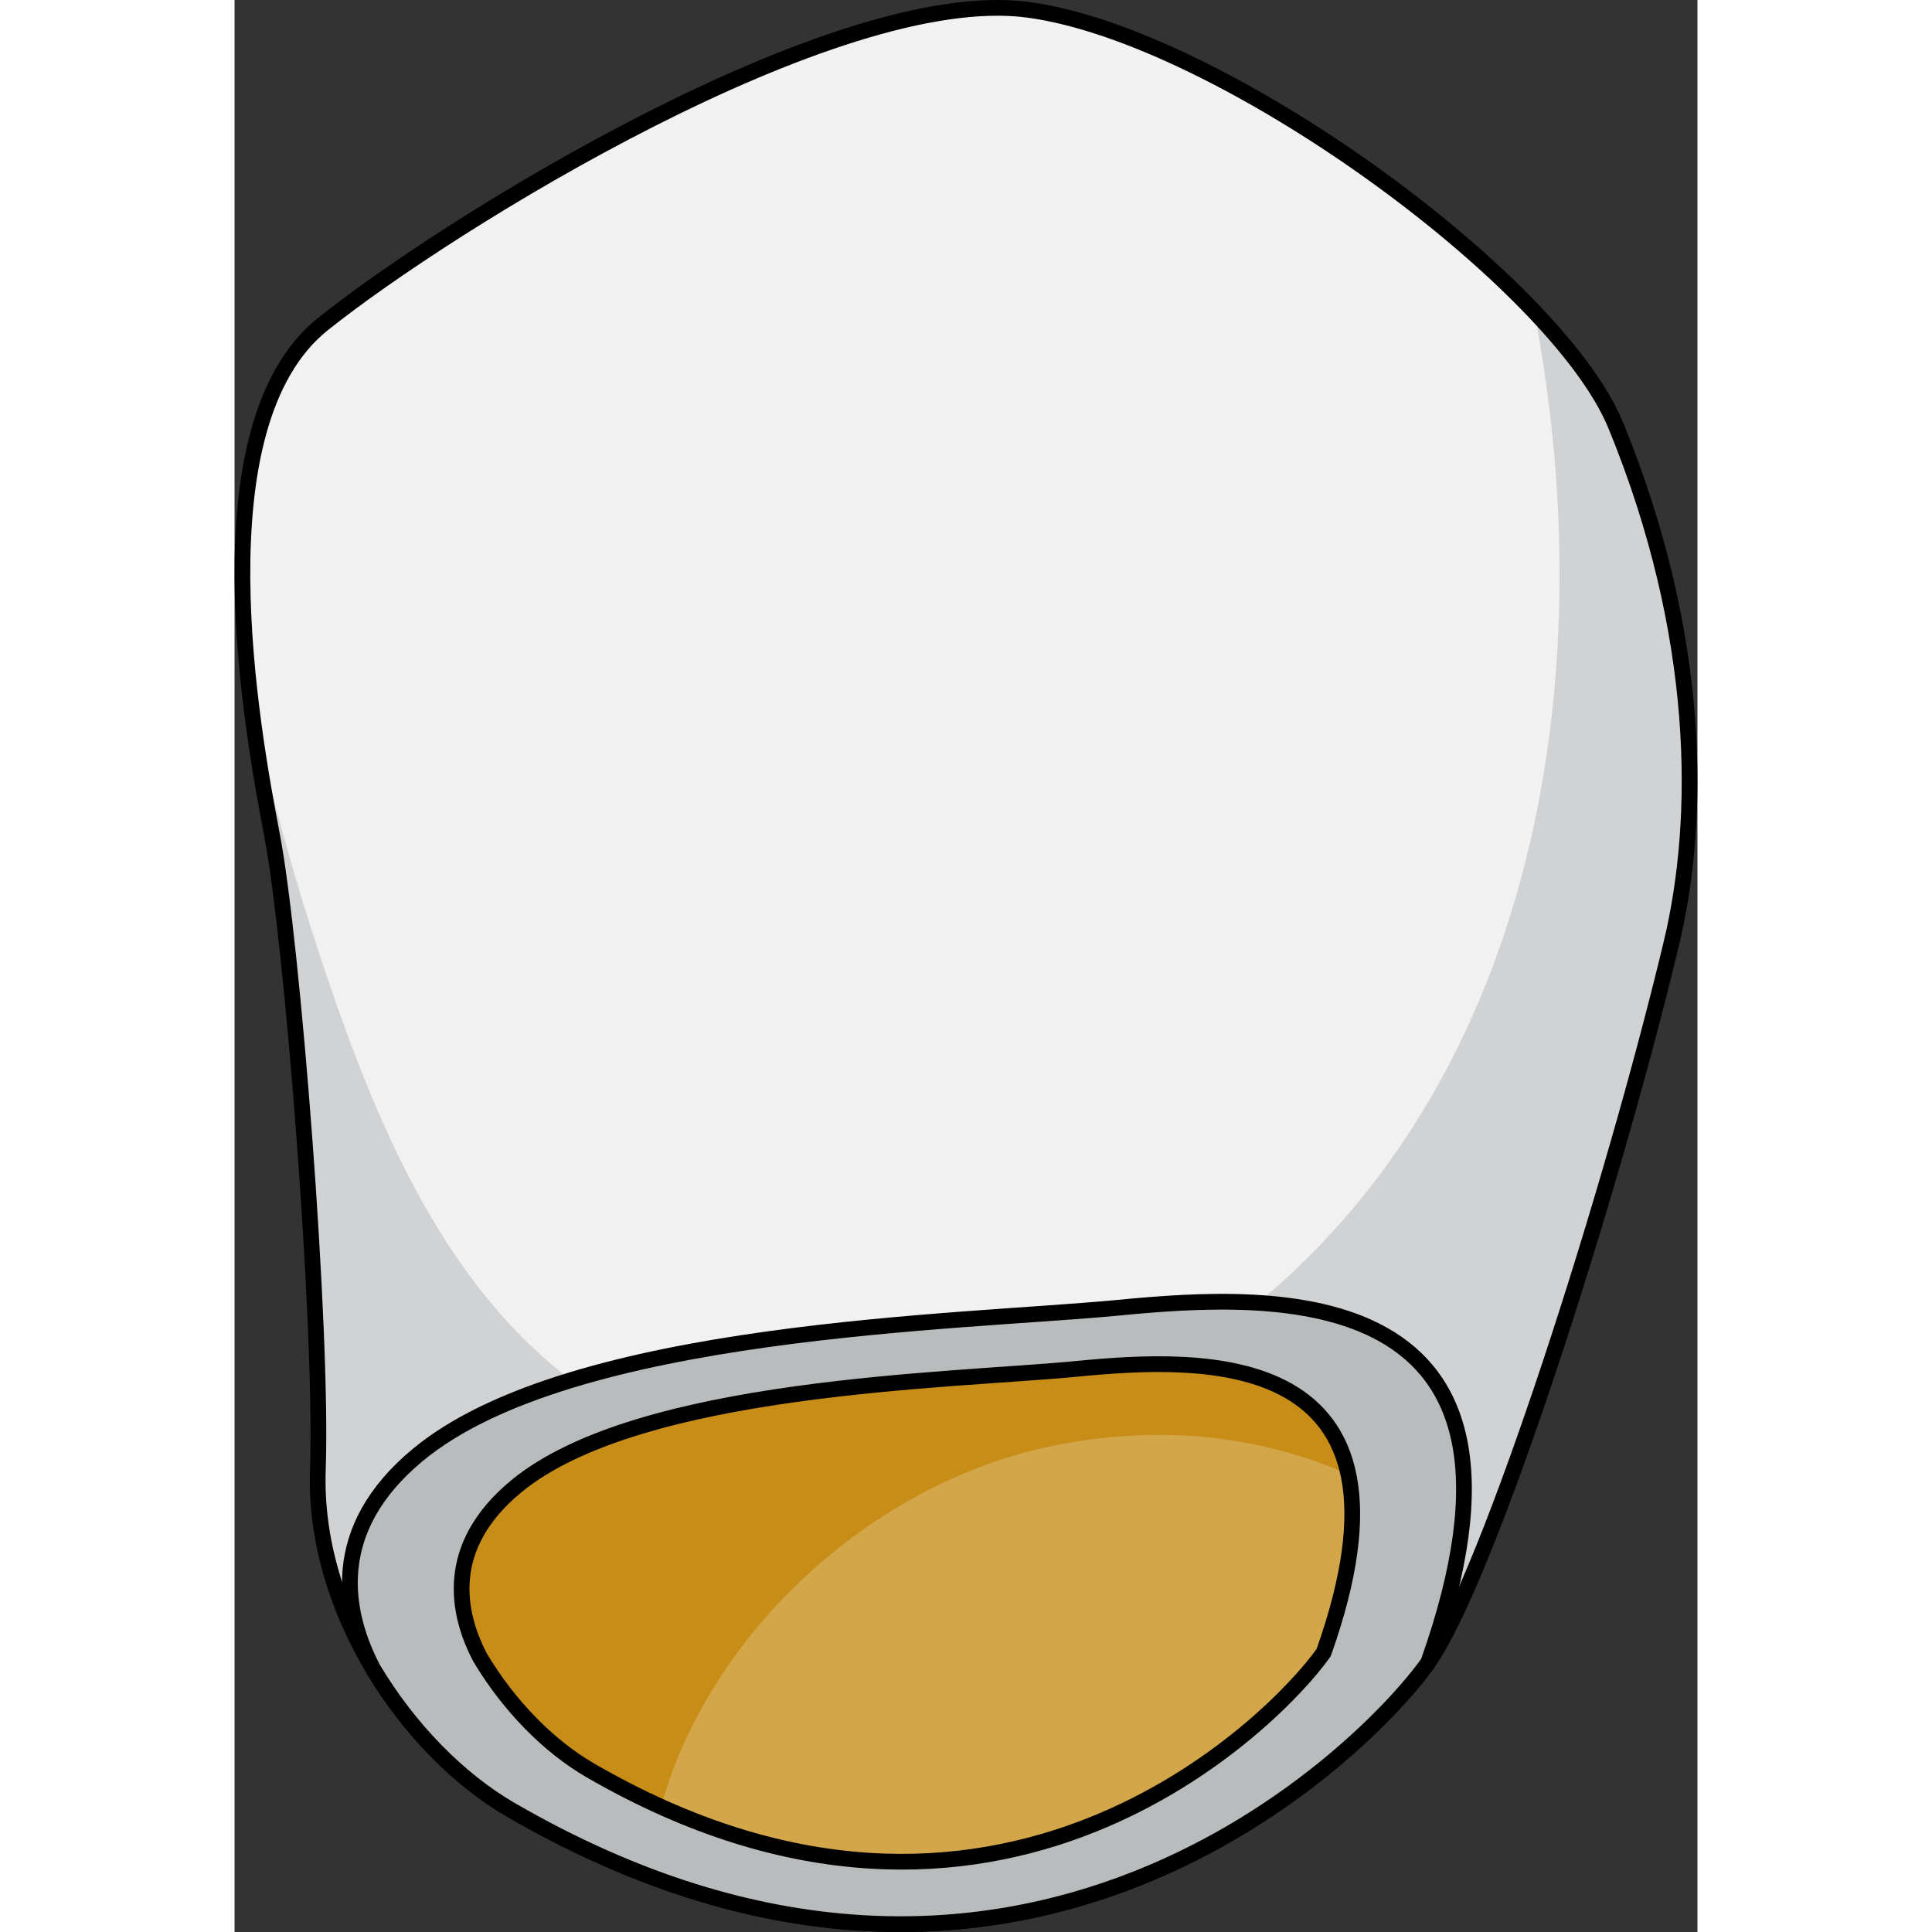
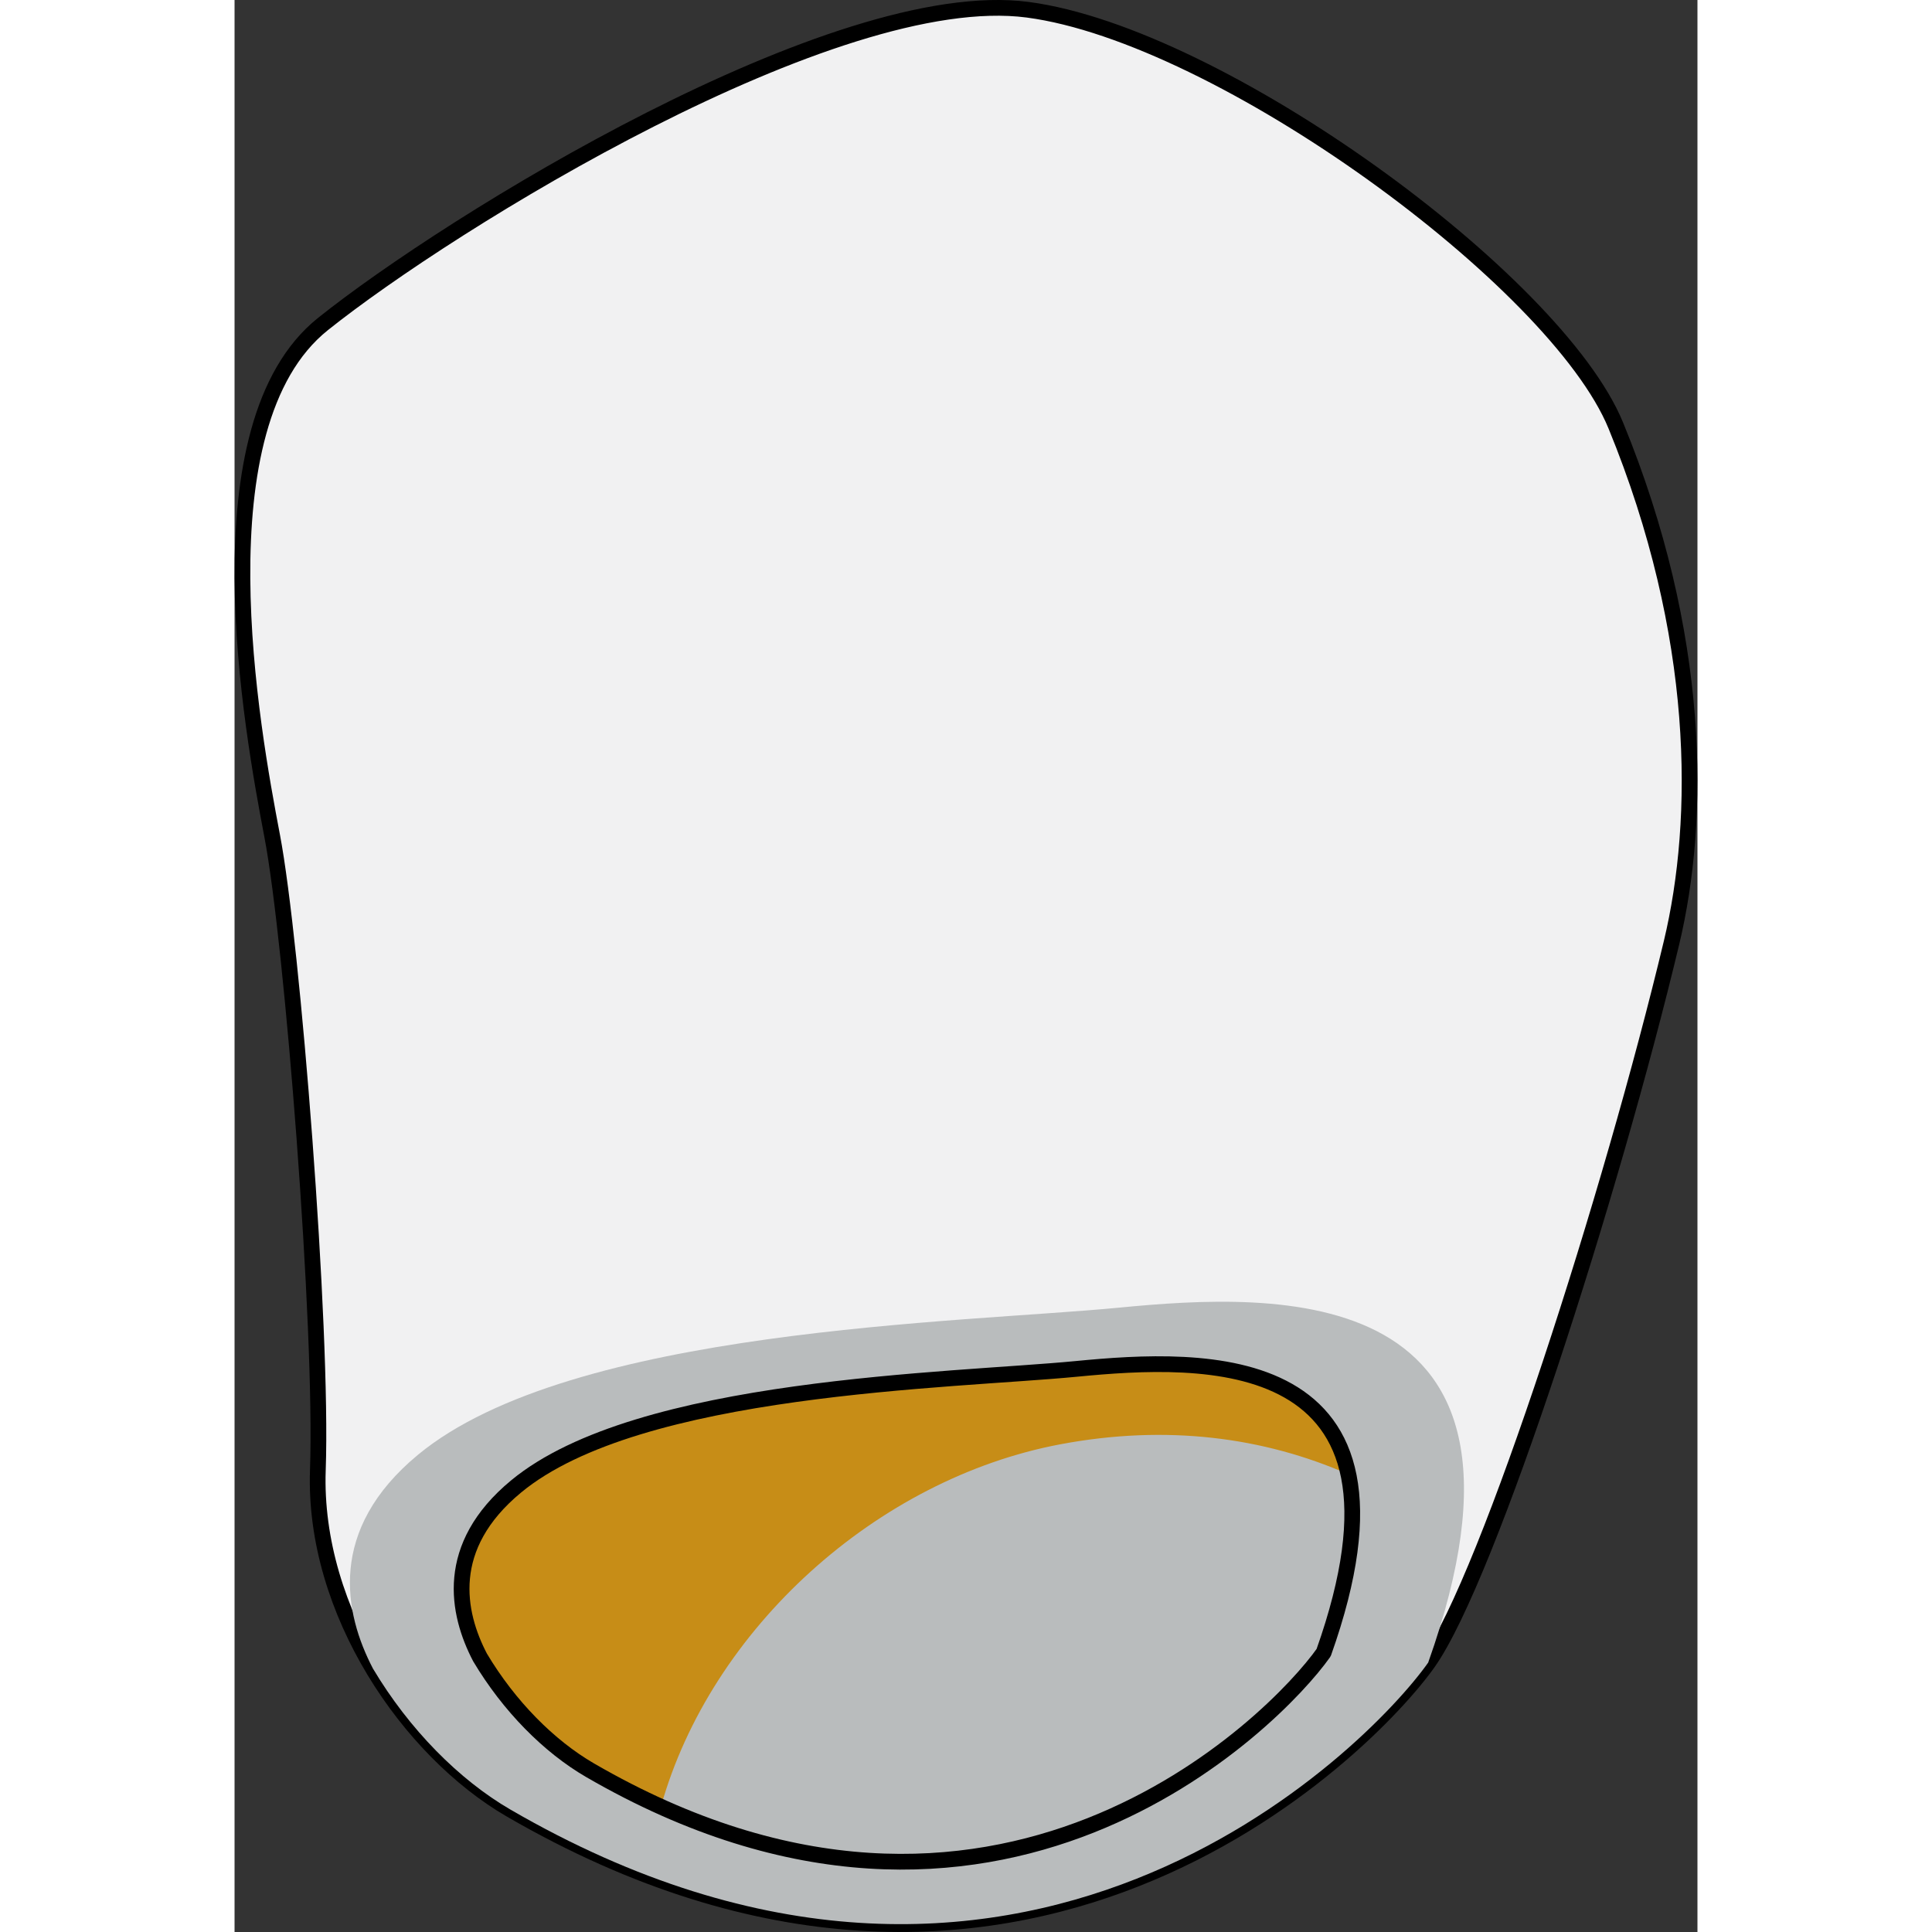
<svg xmlns="http://www.w3.org/2000/svg" version="1.1" id="Layer_1" width="800px" height="800px" viewBox="0 0 93.029 122.86" enable-background="new 0 0 93.029 122.86" xml:space="preserve">
  <rect x="0" y="0" width="93.029" height="122.86" fill="#333333" stroke="none" />
  <g>
    <path fill="#F1F1F2" d="M17.549,115.077c-6.438-3.734-12.572-12.574-12.251-21.602c0.321-9.028-1.613-33.532-2.903-40.303   C1.105,46.402-2.44,27.057,5.619,20.608C13.68,14.161,38.185-0.993,50.436,0.619s33.62,17.228,37.4,26.438   c5.48,13.357,5.421,25.04,3.546,32.886c-3.784,15.825-11.606,40.302-15.476,45.783S49.79,133.776,17.549,115.077z" />
-     <path fill="#D0D2D3" d="M87.836,27.058c-0.881-2.146-2.727-4.643-5.181-7.228c0.414,2.177,0.746,4.345,0.997,6.478   c2.441,20.717-2.187,43.248-19.021,56.92c-11.084,9.002-25.427,13.956-38.984,7.17C14.368,84.752,9.288,72.35,5.523,61.06   c-1.785-5.355-3.292-10.824-4.484-16.36c0.416,3.47,0.98,6.505,1.355,8.474c1.29,6.771,3.225,31.274,2.903,40.303   c-0.321,9.027,5.813,17.867,12.251,21.602c32.241,18.699,54.488-3.869,58.357-9.351s11.691-29.958,15.476-45.783   C93.257,52.098,93.316,40.415,87.836,27.058z" />
    <path fill="none" stroke="#000000" stroke-linecap="round" stroke-linejoin="round" stroke-miterlimit="10" d="M17.549,115.077   c-6.438-3.734-12.572-12.574-12.251-21.602c0.321-9.028-1.613-33.532-2.903-40.303C1.105,46.402-2.44,27.057,5.619,20.608   C13.68,14.161,38.185-0.993,50.436,0.619s33.62,17.228,37.4,26.438c5.48,13.357,5.421,25.04,3.546,32.886   c-3.784,15.825-11.606,40.302-15.476,45.783S49.79,133.776,17.549,115.077z" />
    <path fill="#B9BCBD" d="M56.239,83.157c-9.995,0.967-34.821,1.29-44.57,9.351c-5.787,4.784-4.704,10.083-2.868,13.6   c2.308,3.873,5.486,7.078,8.748,8.97c32.241,18.699,54.488-3.869,58.357-9.351C84.611,81.222,66.234,82.19,56.239,83.157z" />
-     <path fill="none" stroke="#000000" stroke-linecap="round" stroke-linejoin="round" stroke-miterlimit="10" d="M56.239,83.157   c-9.995,0.967-34.821,1.29-44.57,9.351c-5.787,4.784-4.704,10.083-2.868,13.6c2.308,3.873,5.486,7.078,8.748,8.97   c32.241,18.699,54.488-3.869,58.357-9.351C84.611,81.222,66.234,82.19,56.239,83.157z" />
-     <path fill="#D3A64A" d="M53.535,87.05c-7.99,0.773-27.838,1.032-35.631,7.477c-4.628,3.824-3.762,8.06-2.293,10.873   c1.844,3.095,4.386,5.657,6.993,7.17c25.774,14.949,43.563-3.094,46.654-7.476C76.219,85.503,61.527,86.277,53.535,87.05z" />
    <path fill="#C78D17" d="M52.515,91.845c6.753-1.271,12.92-0.458,18.311,1.907c-1.665-7.849-11.334-7.278-17.29-6.702   c-7.99,0.773-27.838,1.032-35.631,7.477c-4.628,3.824-3.762,8.06-2.293,10.873c1.844,3.095,4.386,5.657,6.993,7.17   c1.533,0.889,3.035,1.652,4.509,2.317C30.294,103.55,40.872,94.036,52.515,91.845z" />
    <path fill="none" stroke="#000000" stroke-linecap="round" stroke-linejoin="round" stroke-miterlimit="10" d="M53.535,87.05   c-7.99,0.773-27.838,1.032-35.631,7.477c-4.628,3.824-3.762,8.06-2.293,10.873c1.844,3.095,4.386,5.657,6.993,7.17   c25.774,14.949,43.563-3.094,46.654-7.476C76.219,85.503,61.527,86.277,53.535,87.05z" />
  </g>
</svg>